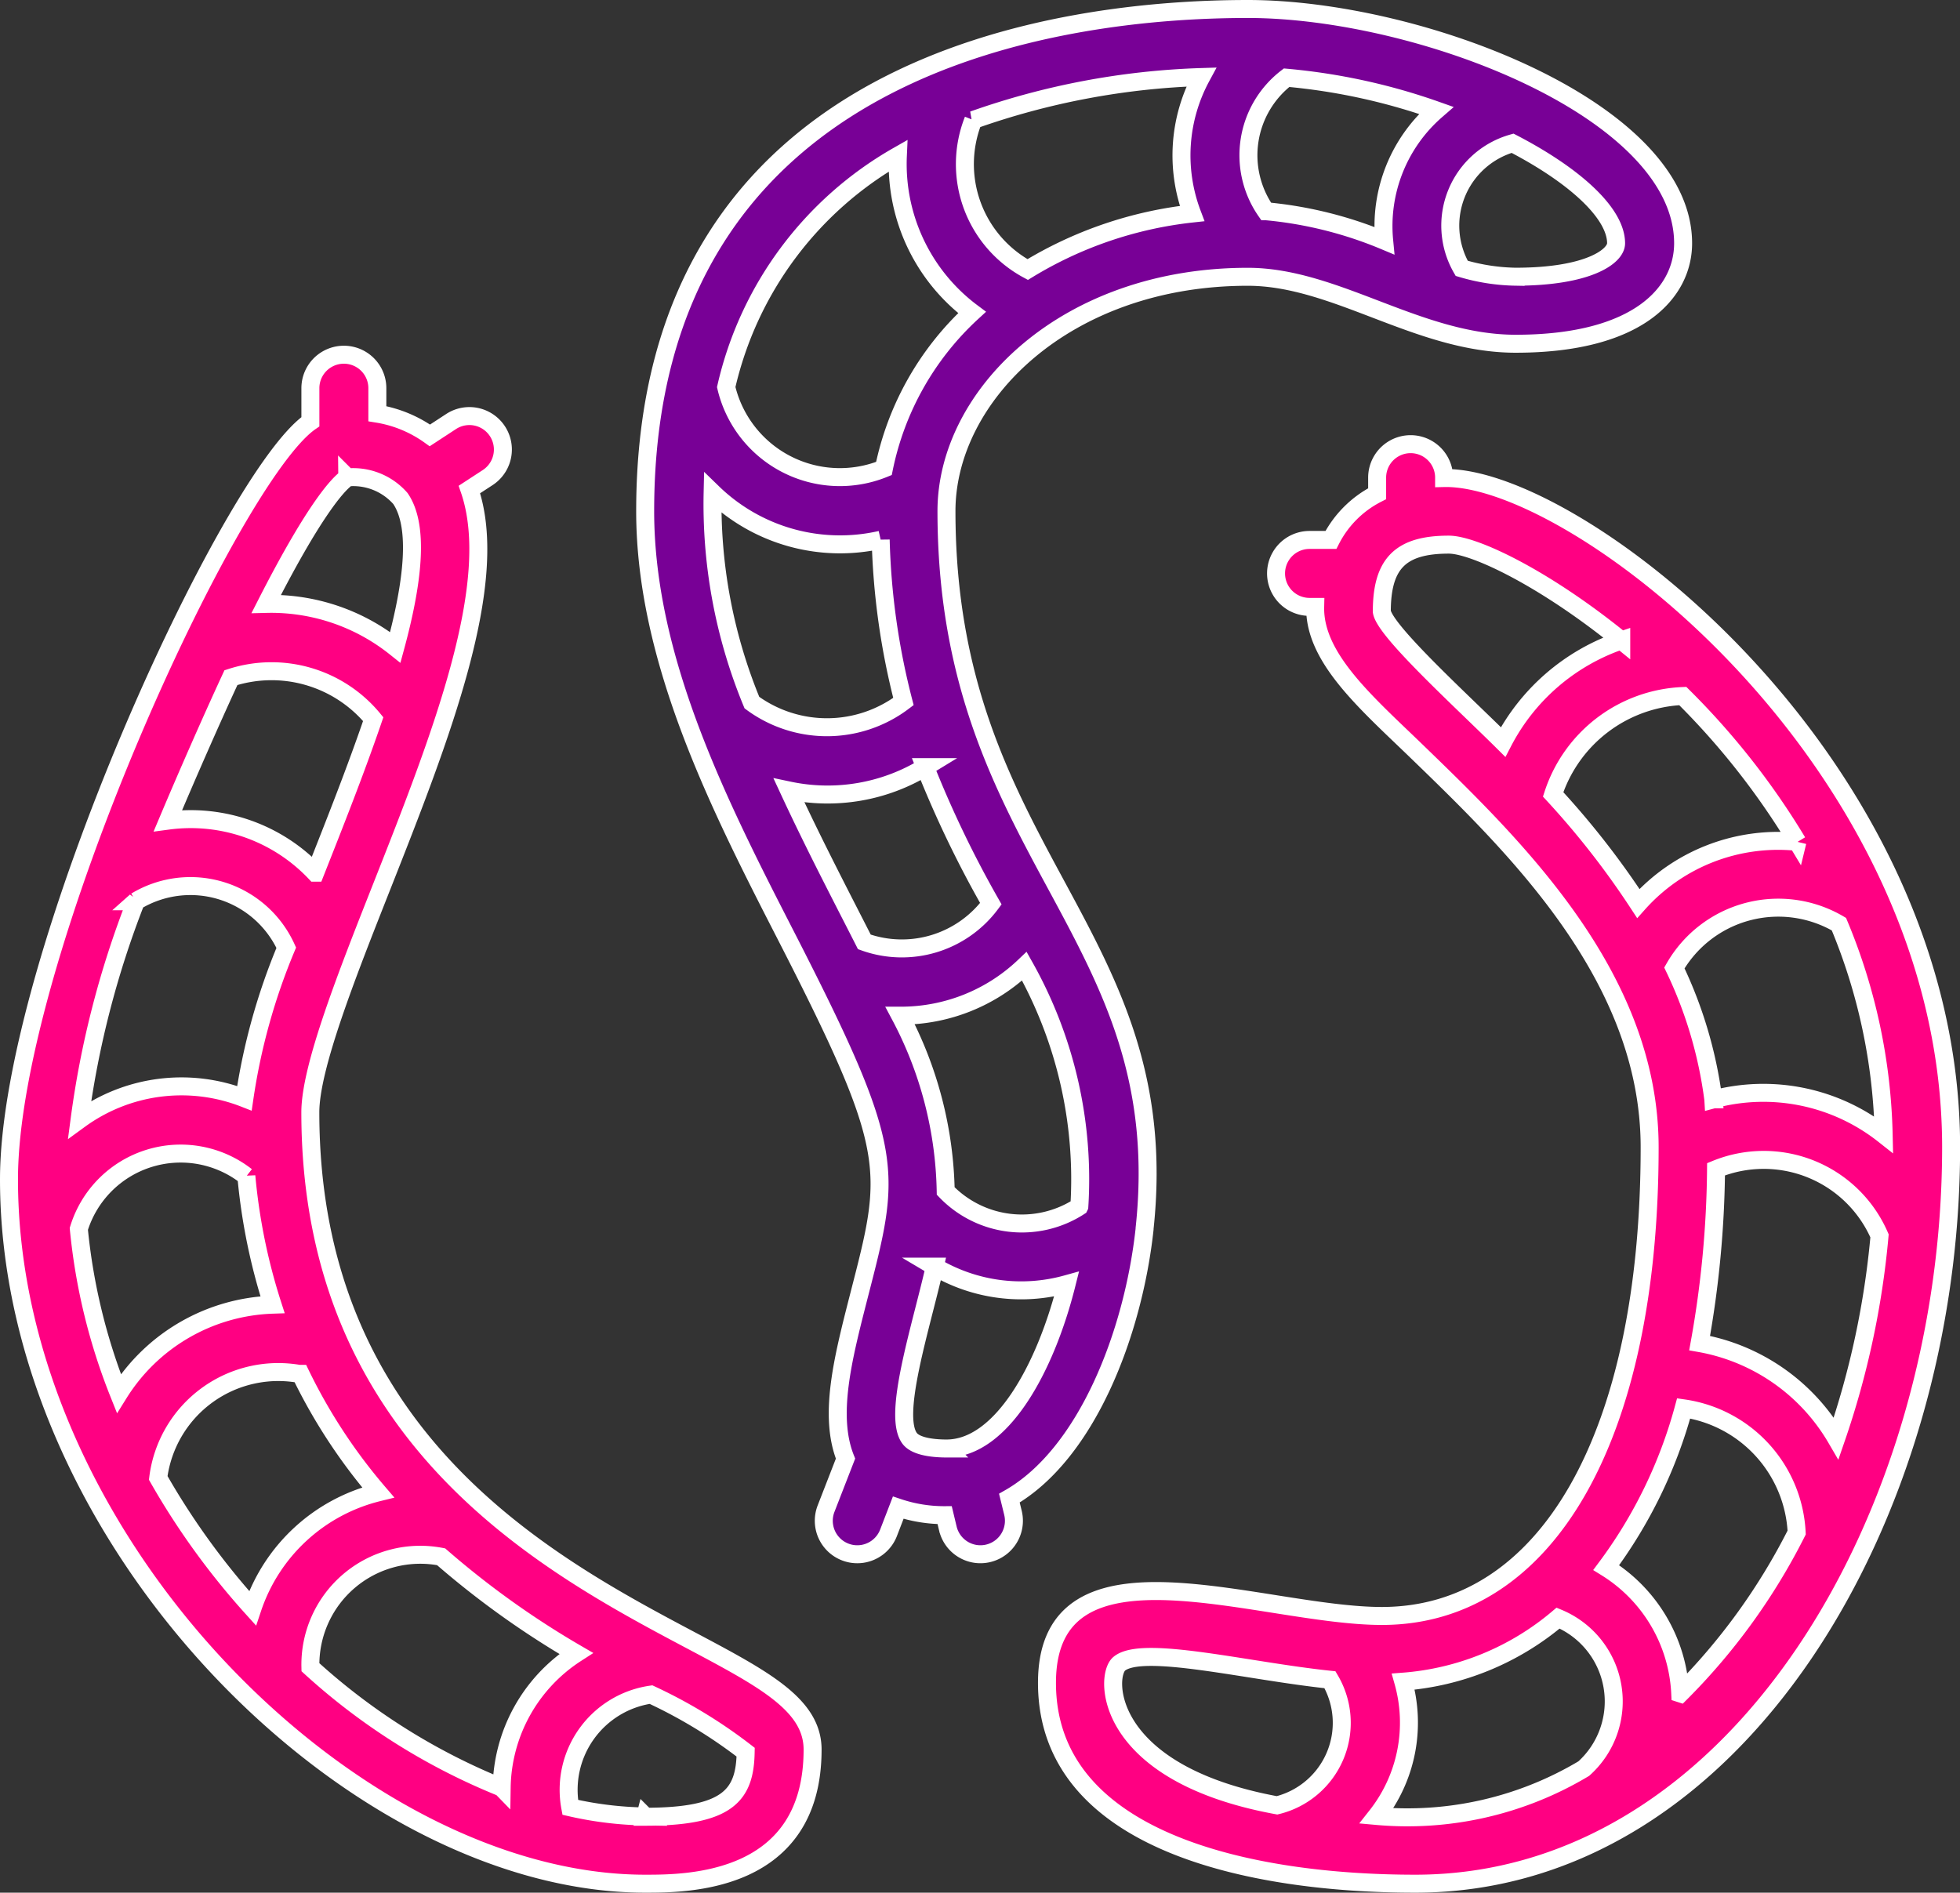
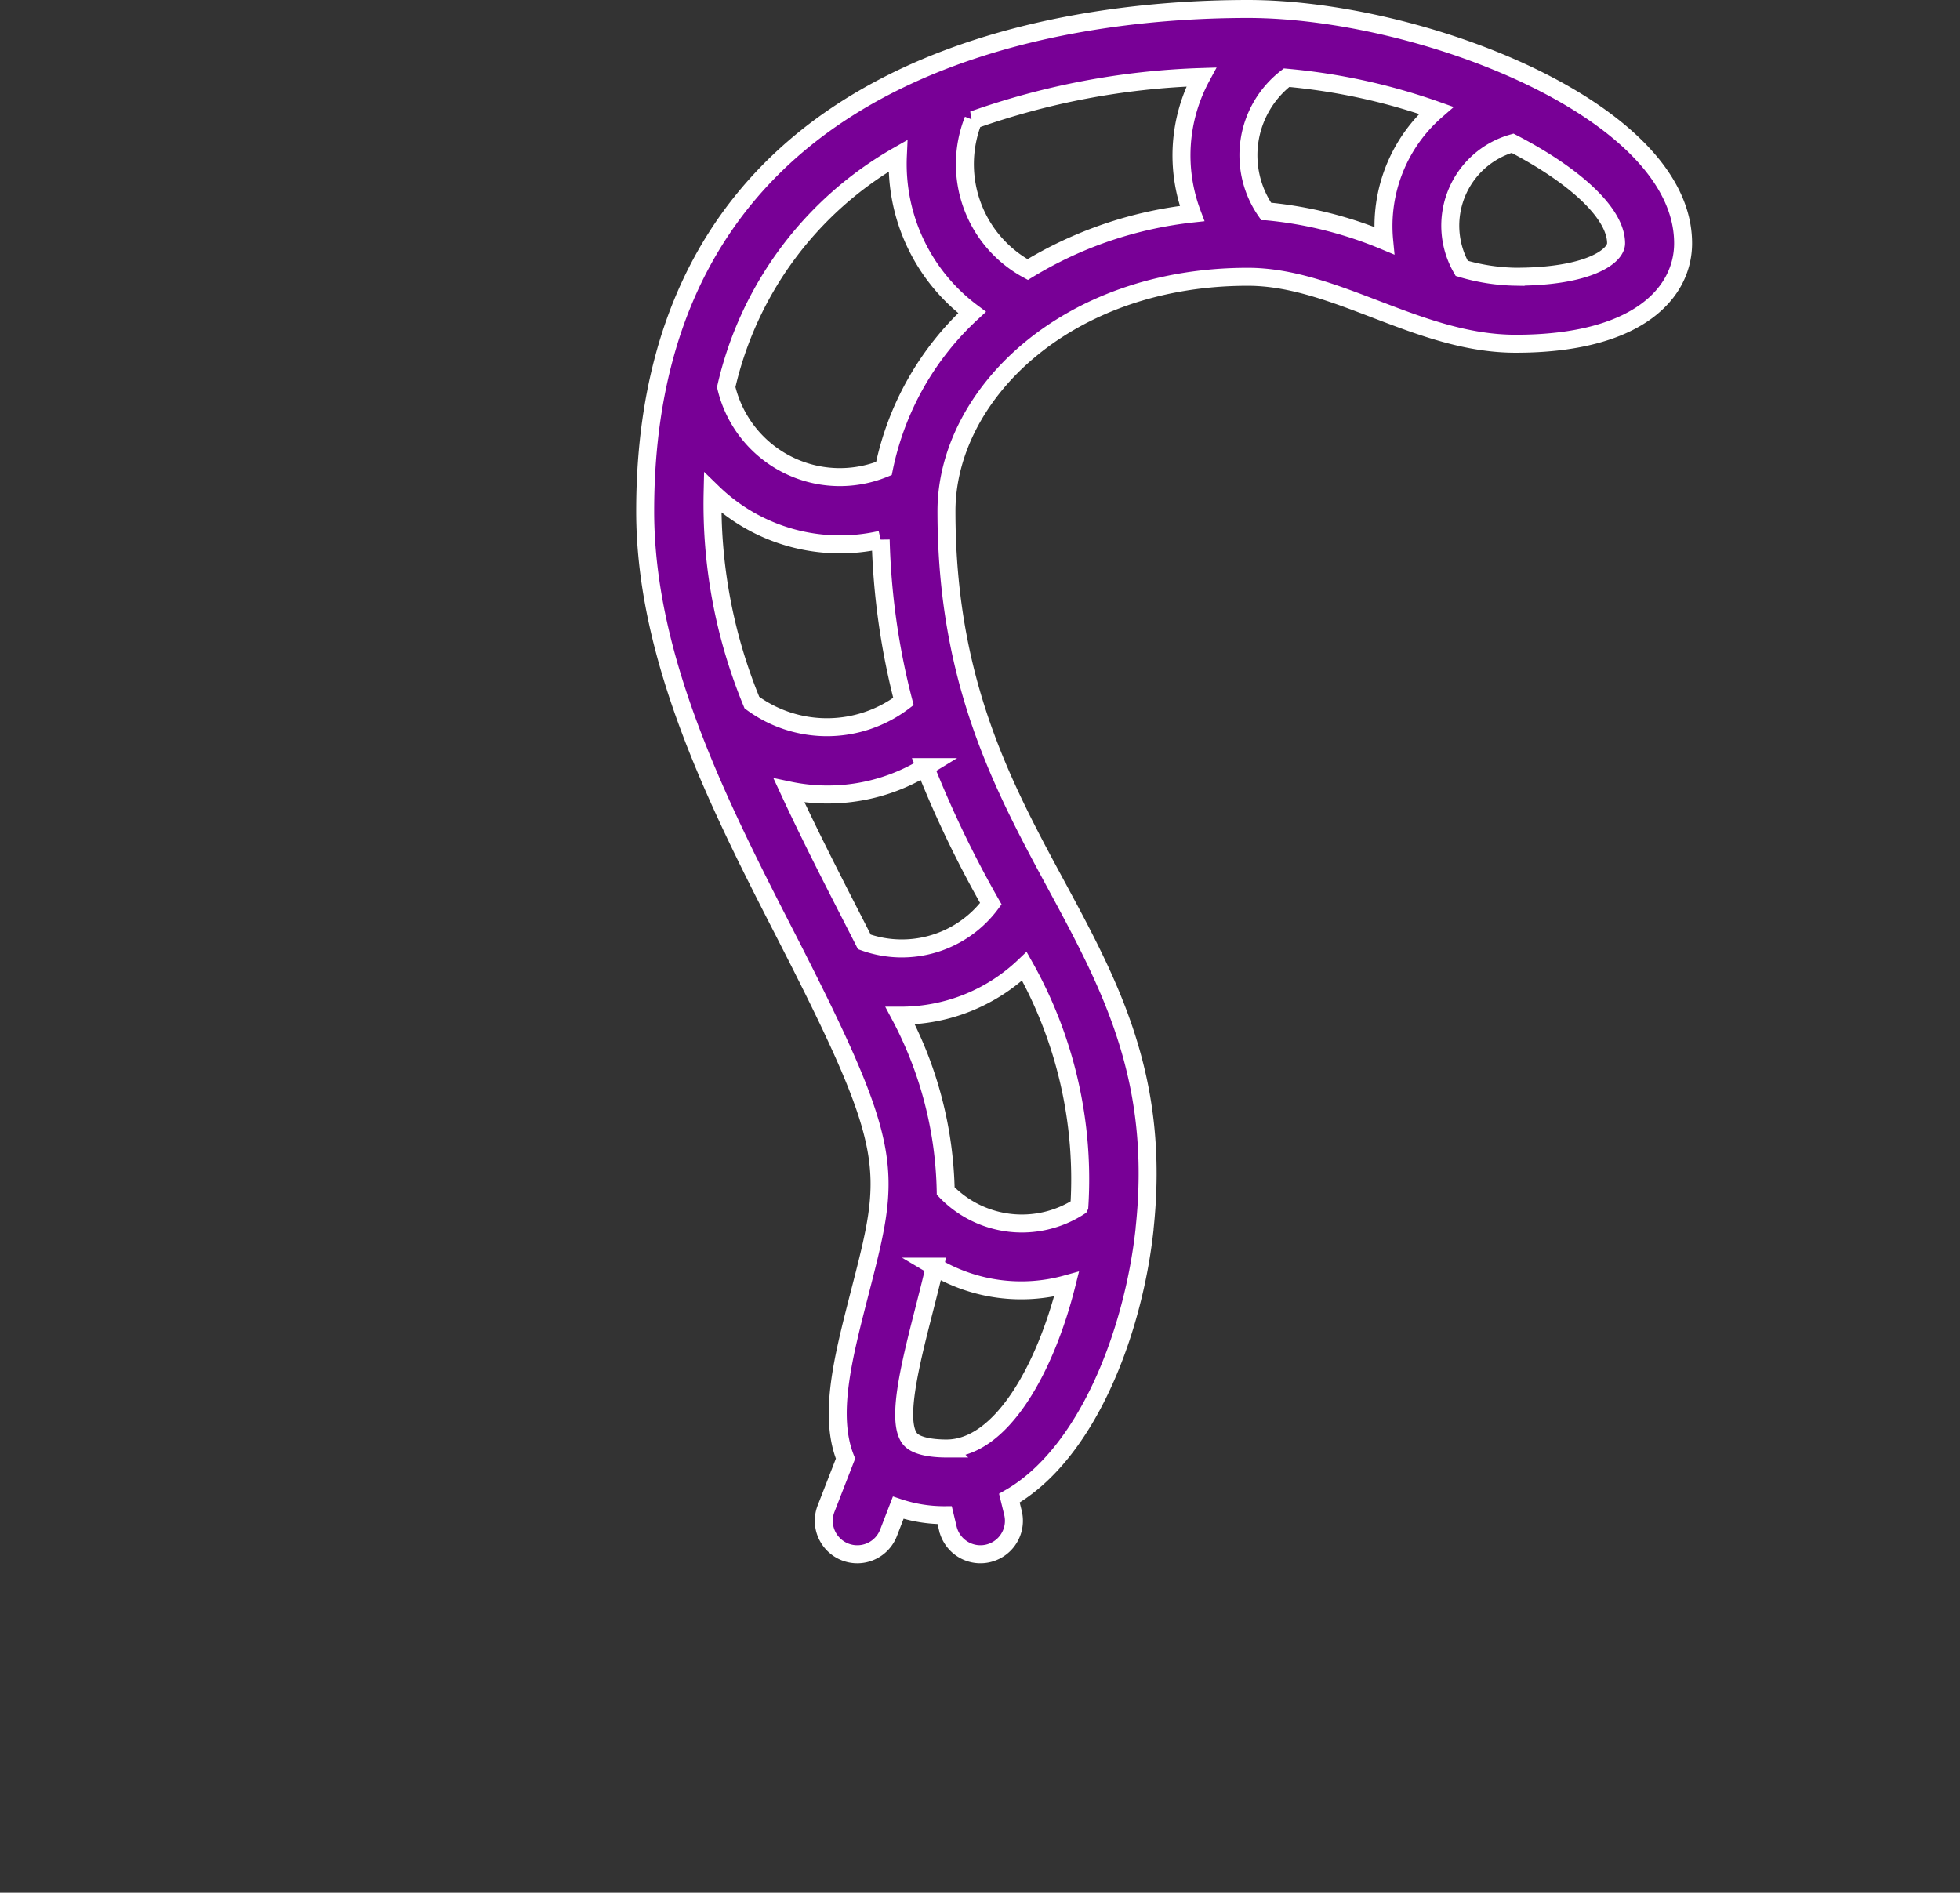
<svg xmlns="http://www.w3.org/2000/svg" width="76.307" height="73.7" viewBox="0 0 76.307 73.7">
  <rect x="0" y="0" width="76.307" height="73.7" fill="#333333" stroke="none" />
  <g id="Sericulture" transform="translate(-2.65 -3.65)">
-     <path id="Path_3139" data-name="Path 3139" d="M29.547,64.386c-5.541-2.94-14.815-7.862-14.815-20.561,0-1.744,1.405-5.307,2.765-8.751,2.311-5.854,4.68-11.878,3.428-15.5l.713-.465a1.3,1.3,0,0,0-1.426-2.182l-.826.54a4.829,4.829,0,0,0-2.045-.845v-.993a1.3,1.3,0,0,0-2.607,0v1.306C11.606,19.087,3,37.84,3,46.437,3,60.513,16.427,73.863,27.768,73.863c1.611,0,6.518,0,6.518-5.222C34.286,66.9,32.4,65.9,29.547,64.386Zm-7.37,5.732a24.806,24.806,0,0,1-7.442-4.685,4.278,4.278,0,0,1,5.089-4.3,34.221,34.221,0,0,0,5.257,3.763,6.331,6.331,0,0,0-2.9,5.226ZM11.641,26.9a5.13,5.13,0,0,1,5.539,1.616c-.684,2-1.486,4.024-2.258,5.979a6.674,6.674,0,0,0-5.734-2.026C9.839,30.925,10.791,28.737,11.641,26.9Zm-3.7,8.709a4.1,4.1,0,0,1,5.854,1.808,24.235,24.235,0,0,0-1.629,5.861,6.734,6.734,0,0,0-6.417.83,36.407,36.407,0,0,1,2.193-8.5Zm4.3,10.7a23.089,23.089,0,0,0,1.019,5.008,7.34,7.34,0,0,0-5.983,3.458,23.313,23.313,0,0,1-1.558-6.41A4.146,4.146,0,0,1,12.241,46.316Zm2.108,7.7a21.475,21.475,0,0,0,3.022,4.617,6.9,6.9,0,0,0-4.89,4.51A28.943,28.943,0,0,1,8.81,58.062a4.712,4.712,0,0,1,5.539-4.042Zm1.822-34.906a2.443,2.443,0,0,1,2.069.823c.743,1.092.486,3.271-.2,5.794a7.75,7.75,0,0,0-5.024-1.691C14.989,20.156,15.891,19.3,16.171,19.114Zm11.6,52.142a14,14,0,0,1-2.92-.355,3.746,3.746,0,0,1,3.144-4.39,19.388,19.388,0,0,1,3.685,2.242C31.651,70.414,31,71.256,27.768,71.256Z" transform="translate(0 3.137)" fill="#ff0082" stroke="#fff" stroke-width="0.7" />
-     <path id="Path_3140" data-name="Path 3140" d="M69.2,44.373c0-14.968-14.591-26.173-19.739-26.057V18.3a1.3,1.3,0,0,0-2.607,0v.626a4.117,4.117,0,0,0-1.8,1.8h-.832a1.3,1.3,0,0,0,0,2.607h.22c-.044,1.993,2.011,3.746,3.964,5.637,3.822,3.7,9.057,8.769,9.057,15.406,0,11.258-4,18.25-10.429,18.25C42.315,62.623,34,59.2,34,65.23c0,6.208,7.97,7.821,14.339,7.821C60.833,73.051,69.2,58.785,69.2,44.373ZM59.409,52a39.856,39.856,0,0,0,.639-6.769,4.915,4.915,0,0,1,6.365,2.593,33.318,33.318,0,0,1-1.687,7.884A7.713,7.713,0,0,0,59.409,52Zm.533-9.491a16.8,16.8,0,0,0-1.516-5.117,4.661,4.661,0,0,1,6.406-1.705,22.483,22.483,0,0,1,1.742,8.193A7.564,7.564,0,0,0,59.942,42.511Zm3.275-10.027a7.3,7.3,0,0,0-6.195,2.4,32.411,32.411,0,0,0-3.316-4.248,5.554,5.554,0,0,1,5.047-3.83,29.255,29.255,0,0,1,4.463,5.682ZM47.036,23.516c0-1.876.731-2.607,2.607-2.607.986,0,3.722,1.3,6.715,3.731a8.131,8.131,0,0,0-4.6,3.955C50.108,26.956,47.148,24.268,47.036,23.516ZM36.809,64.491c.894-.757,4.986.283,8.209.618A3.306,3.306,0,0,1,42.957,70C36.217,68.763,36.234,64.984,36.809,64.491Zm10.023,5.922a5.866,5.866,0,0,0,1.039-5.229A10.57,10.57,0,0,0,53.9,62.709a3.515,3.515,0,0,1,1,5.86A13.368,13.368,0,0,1,46.832,70.413Zm11.822-4.771a6.1,6.1,0,0,0-2.881-4.9,18.455,18.455,0,0,0,3.014-6.2,5.14,5.14,0,0,1,4.4,4.835,24.32,24.32,0,0,1-4.53,6.266Z" transform="translate(9.411 3.949)" fill="#ff0082" stroke="#fff" stroke-width="0.7" />
    <path id="Path_3141" data-name="Path 3141" d="M36.179,61.987c3-1.709,4.821-6.4,5.264-10.476,0-.008,0-.016,0-.025,1.242-11.578-7.713-14.53-7.713-27.933,0-4.5,4.632-9.125,11.732-9.125,3.432,0,6.643,2.607,10.429,2.607,4.806,0,6.518-2.021,6.518-3.911C62.411,7.919,52.129,4,45.464,4,38.409,4,22,5.9,22,23.554c0,5.831,2.921,11.537,5.5,16.568,4.35,8.494,4.083,9.075,2.8,14.075-.6,2.348-1.171,4.581-.5,6.251L29.041,62.4a1.3,1.3,0,0,0,2.434.936l.377-.978a5.626,5.626,0,0,0,1.808.292l.125.523a1.3,1.3,0,0,0,2.535-.61Zm-2.447-1.933c-.421,0-1.168-.051-1.429-.387-.692-.894.429-4.3.971-6.694a6.6,6.6,0,0,0,5.132.682C37.579,56.954,35.866,60.054,33.732,60.054ZM31.169,24.667a27.95,27.95,0,0,0,.886,6.3,4.931,4.931,0,0,1-5.9.042,20.232,20.232,0,0,1-1.529-8.175,7.118,7.118,0,0,0,6.543,1.835ZM32.9,33.521a42.172,42.172,0,0,0,2.558,5.319,4.318,4.318,0,0,1-4.925,1.487c-.845-1.665-1.921-3.716-2.932-5.895a7.29,7.29,0,0,0,5.3-.911ZM38.9,50.633a4.111,4.111,0,0,1-5.2-.606A15.152,15.152,0,0,0,31.928,43.2l.048,0a6.962,6.962,0,0,0,4.787-1.925,16.9,16.9,0,0,1,2.14,9.352ZM34.771,8.324A29.343,29.343,0,0,1,43.65,6.65a6.425,6.425,0,0,0-.358,5.315,15.528,15.528,0,0,0-6.4,2.181,4.667,4.667,0,0,1-2.117-5.822Zm11.4,3.552a3.813,3.813,0,0,1,.8-5.2,23.859,23.859,0,0,1,5.826,1.271,5.968,5.968,0,0,0-2.026,5.073A15.659,15.659,0,0,0,46.172,11.876ZM59.8,13.125c0,.5-1.061,1.3-3.911,1.3a7.8,7.8,0,0,1-2.1-.326,3.334,3.334,0,0,1,1.981-4.871C58.173,10.476,59.8,11.944,59.8,13.125ZM31.838,9.717a7.215,7.215,0,0,0,2.887,6.1,11.336,11.336,0,0,0-3.43,6.076,4.546,4.546,0,0,1-6.14-3.17A13.93,13.93,0,0,1,31.838,9.717Z" transform="translate(5.768)" fill="#780096" stroke="#fff" stroke-width="0.7" />
  </g>
</svg>